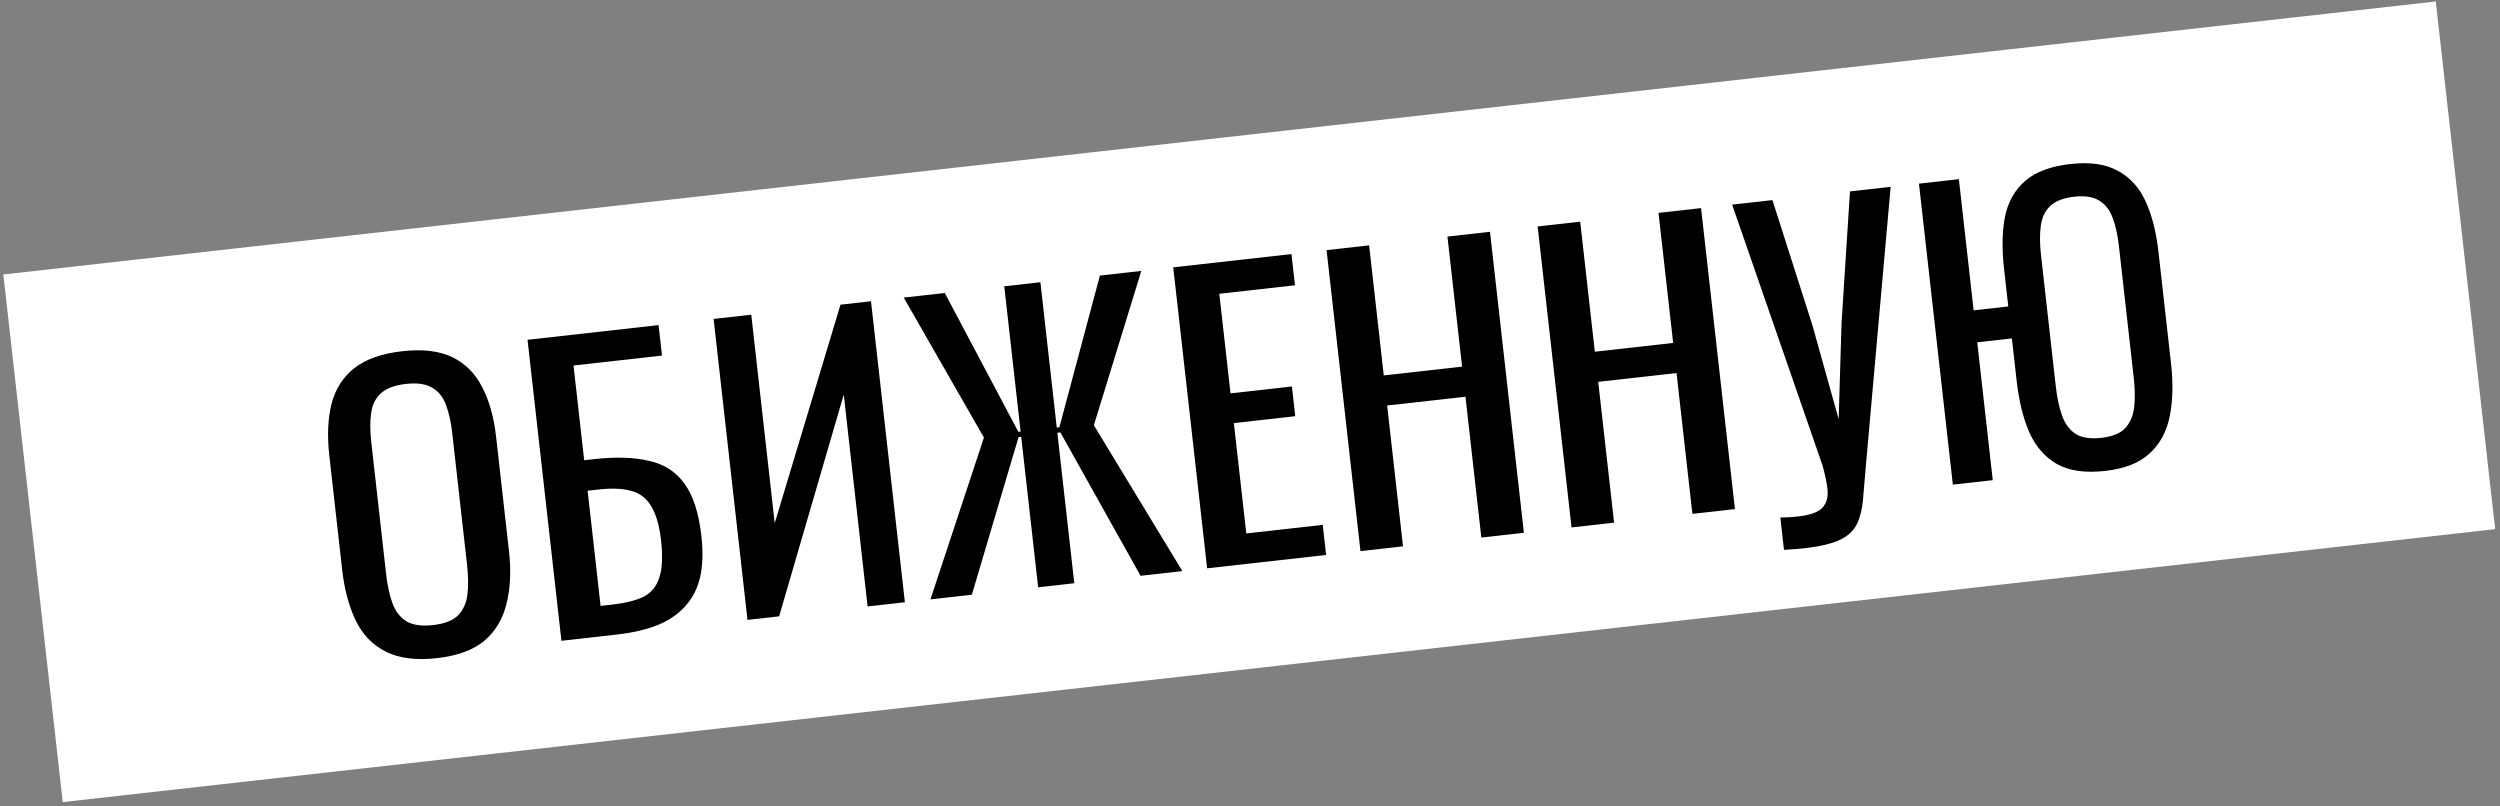
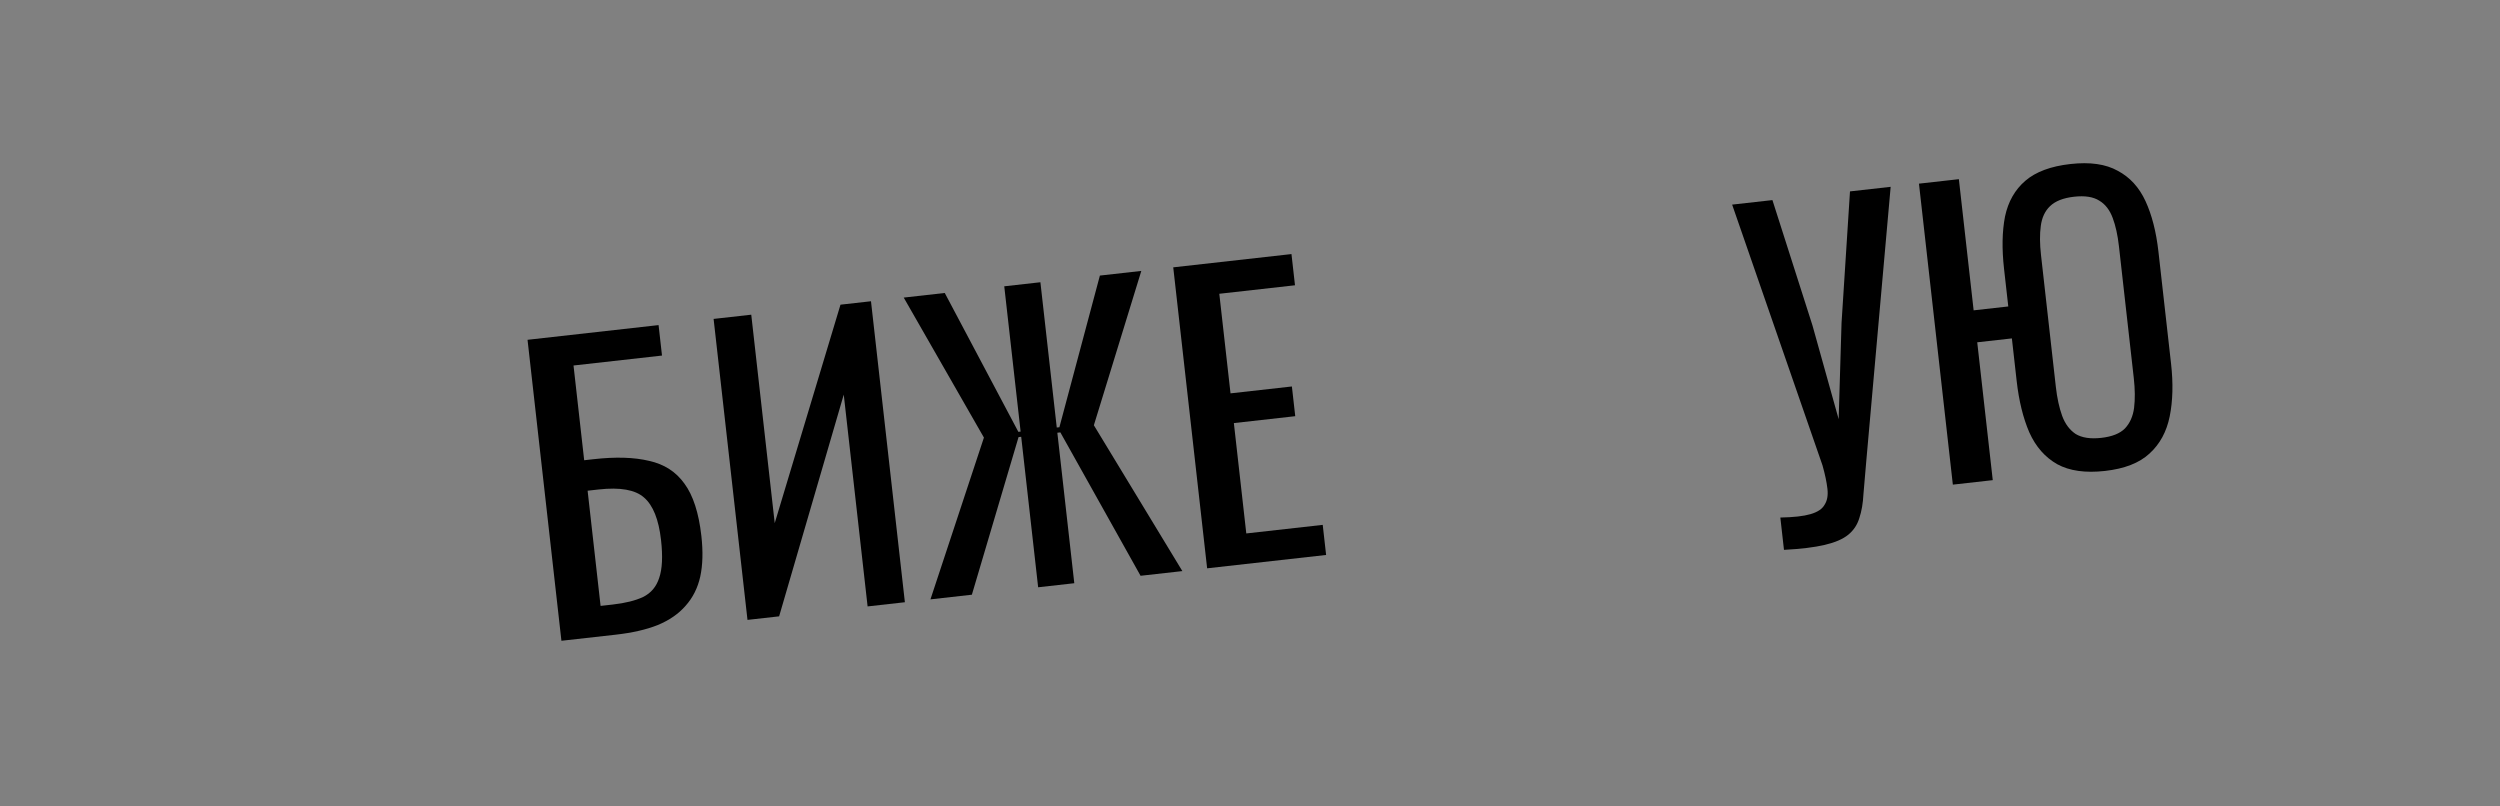
<svg xmlns="http://www.w3.org/2000/svg" width="369" height="119" viewBox="0 0 369 119" fill="none">
  <rect x="0" y="0" width="369" height="119" fill="#808080" stroke="none" />
-   <path d="M0.492 40.51L359.518 0.219L368.287 78.098L9.261 118.388L0.492 40.51Z" fill="white" />
-   <path d="M64.467 97.143C61.429 97.484 58.936 97.171 56.989 96.205C55.041 95.238 53.557 93.72 52.536 91.65C51.511 89.544 50.834 87.028 50.505 84.103L48.609 67.266C48.279 64.341 48.386 61.793 48.93 59.621C49.506 57.409 50.622 55.655 52.277 54.358C53.965 53.021 56.328 52.182 59.366 51.841C62.404 51.5 64.876 51.797 66.782 52.731C68.689 53.664 70.148 55.13 71.161 57.127C72.21 59.119 72.9 61.578 73.229 64.503L75.131 81.395C75.457 84.284 75.333 86.852 74.761 89.101C74.226 91.345 73.137 93.171 71.494 94.577C69.848 95.947 67.505 96.802 64.467 97.143ZM63.917 92.261C65.585 92.074 66.807 91.604 67.585 90.85C68.359 90.06 68.827 89.045 68.987 87.805C69.144 86.529 69.129 85.068 68.944 83.422L66.752 63.953C66.566 62.307 66.26 60.916 65.832 59.779C65.399 58.606 64.722 57.757 63.8 57.231C62.873 56.668 61.577 56.48 59.909 56.667C58.242 56.855 57.001 57.327 56.186 58.085C55.404 58.802 54.932 59.781 54.772 61.021C54.607 62.224 54.617 63.648 54.803 65.293L56.995 84.763C57.18 86.409 57.491 87.836 57.927 89.046C58.36 90.219 59.041 91.106 59.971 91.705C60.935 92.263 62.25 92.449 63.917 92.261Z" fill="black" />
  <path d="M82.866 94.578L77.864 50.154L97.205 47.984L97.711 52.481L84.651 53.947L86.225 67.932L87.615 67.776C90.875 67.41 93.605 67.493 95.803 68.023C98.035 68.513 99.774 69.633 101.021 71.381C102.306 73.125 103.139 75.697 103.522 79.098C103.782 81.401 103.726 83.407 103.356 85.114C102.981 86.786 102.261 88.218 101.194 89.411C100.165 90.6 98.79 91.551 97.069 92.262C95.381 92.933 93.315 93.406 90.869 93.68L82.866 94.578ZM88.646 89.431L90.425 89.231C92.277 89.023 93.774 88.652 94.914 88.117C96.087 87.541 96.882 86.6 97.298 85.294C97.751 83.985 97.841 82.123 97.569 79.71C97.228 76.675 96.392 74.585 95.062 73.438C93.77 72.287 91.53 71.891 88.344 72.248L86.732 72.429L88.646 89.431Z" fill="black" />
  <path d="M110.329 91.496L105.327 47.072L110.885 46.449L114.349 77.216L124.056 44.97L128.558 44.465L133.56 88.889L128.058 89.507L124.538 58.245L114.998 90.972L110.329 91.496Z" fill="black" />
  <path d="M137.335 88.466L145.227 64.588L133.389 43.923L139.447 43.243L150.309 63.739L150.643 63.702L148.228 42.258L153.563 41.659L155.978 63.103L156.367 63.06L162.344 40.674L168.458 39.988L161.455 62.766L174.516 84.293L168.347 84.985L156.509 63.821L156.064 63.871L158.565 86.083L153.23 86.682L150.729 64.47L150.34 64.513L143.449 87.779L137.335 88.466Z" fill="black" />
  <path d="M178.172 83.883L173.17 39.459L190.621 37.501L191.14 42.107L179.969 43.361L181.624 58.059L190.683 57.043L191.177 61.43L182.118 62.447L183.952 78.736L195.234 77.47L195.734 81.912L178.172 83.883Z" fill="black" />
-   <path d="M200.804 81.343L195.802 36.919L202.082 36.214L204.244 55.41L215.804 54.113L213.642 34.917L219.922 34.212L224.925 78.636L218.644 79.341L216.304 58.555L204.744 59.852L207.084 80.638L200.804 81.343Z" fill="black" />
-   <path d="M231.958 77.847L226.956 33.423L233.236 32.718L235.397 51.914L246.957 50.617L244.796 31.421L251.076 30.716L256.078 75.14L249.798 75.845L247.457 55.059L235.897 56.356L238.238 77.142L231.958 77.847Z" fill="black" />
  <path d="M263.315 81.159L262.778 76.388C264.725 76.354 266.207 76.188 267.224 75.889C268.278 75.585 268.975 75.118 269.317 74.487C269.7 73.889 269.838 73.115 269.731 72.164C269.62 71.177 269.377 70.019 269.002 68.692L255.664 30.201L261.61 29.534L267.52 48.031L271.386 61.871L271.812 47.661L273.059 28.249L279.061 27.576L275.461 68.078C275.293 69.911 275.155 71.518 275.048 72.9C274.978 74.278 274.774 75.467 274.436 76.468C274.136 77.464 273.59 78.284 272.8 78.928C272.009 79.573 270.847 80.073 269.311 80.431C267.812 80.784 265.814 81.027 263.315 81.159Z" fill="black" />
  <path d="M310.693 69.511C307.803 69.835 305.459 69.506 303.659 68.523C301.856 67.504 300.479 65.937 299.528 63.822C298.614 61.703 297.993 59.181 297.663 56.256L296.953 49.949L291.84 50.523L294.131 70.87L288.24 71.531L283.238 27.107L289.129 26.446L291.309 45.806L296.422 45.232L295.798 39.693C295.465 36.731 295.512 34.153 295.94 31.957C296.406 29.758 297.408 27.997 298.948 26.677C300.487 25.356 302.702 24.534 305.592 24.21C308.482 23.885 310.808 24.217 312.57 25.204C314.365 26.15 315.734 27.644 316.677 29.686C317.619 31.727 318.255 34.211 318.585 37.136L320.45 53.699C320.775 56.587 320.709 59.168 320.252 61.441C319.795 63.713 318.801 65.547 317.27 66.94C315.775 68.33 313.583 69.187 310.693 69.511ZM310.143 64.63C311.737 64.451 312.904 63.987 313.645 63.237C314.382 62.451 314.83 61.438 314.991 60.198C315.147 58.922 315.133 57.461 314.948 55.816L312.755 36.346C312.57 34.701 312.263 33.31 311.835 32.173C311.403 31 310.744 30.148 309.859 29.618C308.97 29.051 307.729 28.857 306.136 29.036C304.542 29.215 303.357 29.681 302.579 30.435C301.834 31.148 301.381 32.124 301.22 33.364C301.055 34.567 301.066 35.992 301.251 37.637L303.443 57.107C303.629 58.752 303.939 60.18 304.376 61.39C304.808 62.563 305.471 63.451 306.364 64.054C307.29 64.617 308.55 64.809 310.143 64.63Z" fill="black" />
</svg>